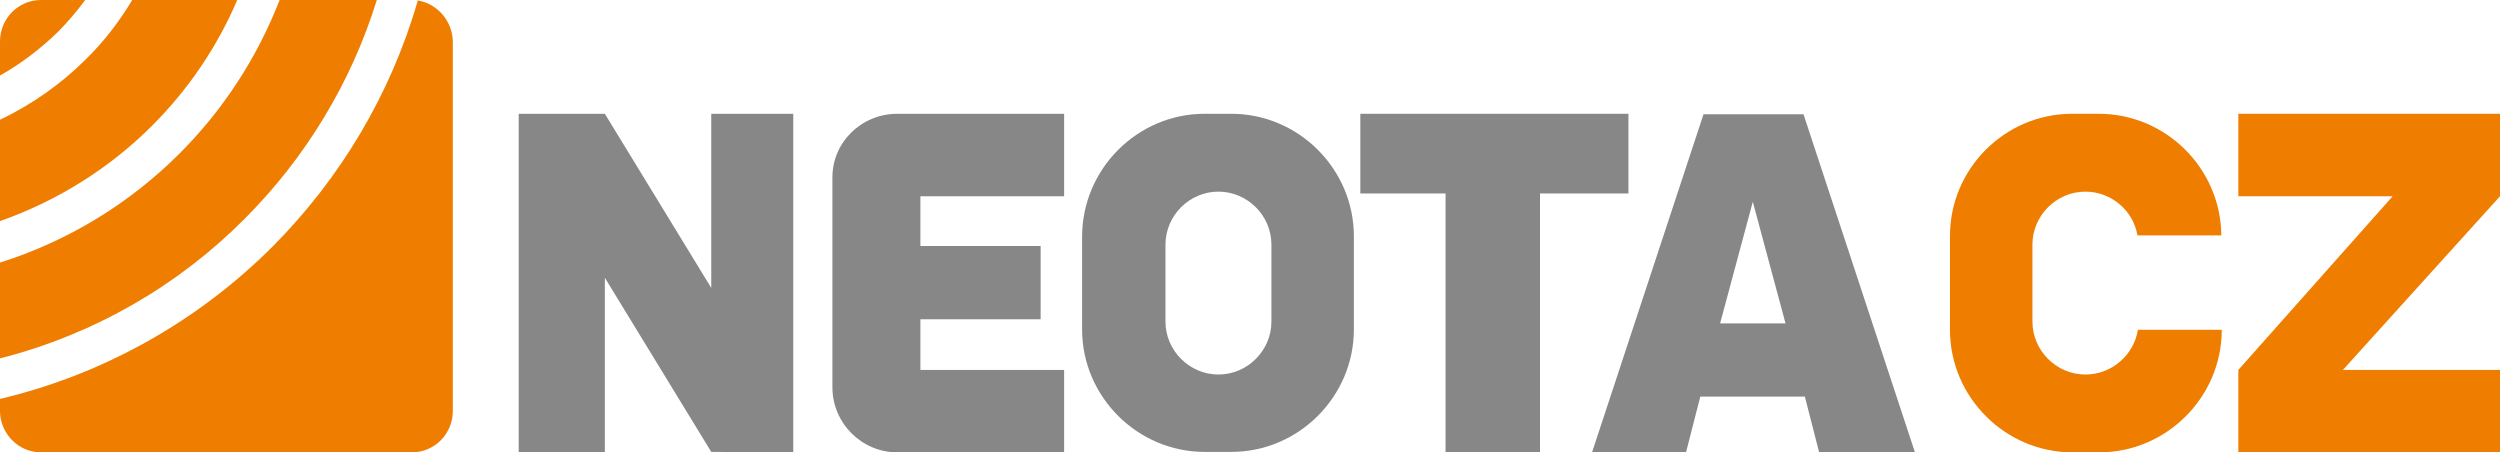
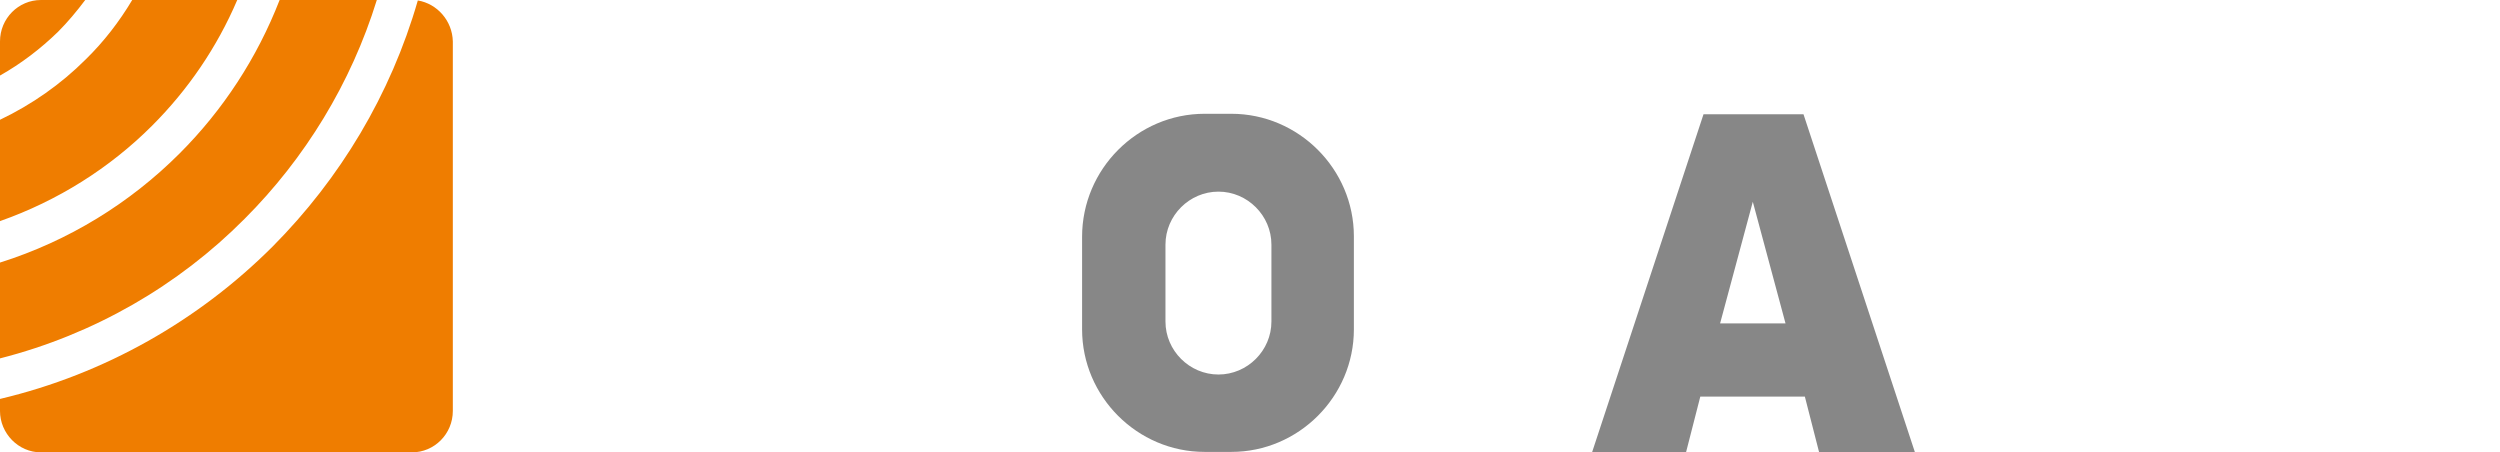
<svg xmlns="http://www.w3.org/2000/svg" id="Layer_1" x="0px" y="0px" viewBox="0 0 542.7 98.2" style="enable-background:new 0 0 542.7 98.2;" xml:space="preserve">
  <style type="text/css"> .st0{fill-rule:evenodd;clip-rule:evenodd;fill:#EF7D00;} .st1{fill-rule:evenodd;clip-rule:evenodd;fill:#878787;} .st2{fill:#878787;} </style>
  <g>
    <path class="st0" d="M8.9,0h9.6c-1.8,2.4-3.8,4.8-5.9,6.9C8.8,10.6,4.6,13.8,0,16.4V9C0,4,4,0,8.9,0 M28.7,0 c-2.8,4.7-6.2,9.1-10.1,12.9C13.2,18.3,6.9,22.7,0,26v22c12.5-4.4,23.8-11.5,33-20.7c7.8-7.8,14.1-17,18.5-27.3H28.7z M60.7,0 C55.8,12.6,48.4,23.9,39,33.3C28.2,44.1,14.9,52.3,0,57v20.8c20.4-5.2,38.7-15.8,53.1-30.3C66.2,34.4,76.2,18.1,81.8,0H60.7z M90.7,0.1c-5.9,20.5-16.9,38.7-31.5,53.4c-16,16-36.4,27.7-59.2,33.1v2.6c0,4.9,4,9,8.9,9h80.5c4.9,0,8.9-4,8.9-9V9 C98.2,4.5,94.9,0.8,90.7,0.1" />
-     <polygon class="st1" points="112.6,24.7 131.3,24.7 154.4,62.5 154.4,24.7 172.2,24.7 172.2,98.2 154.4,98.1 131.3,60.3 131.3,98.2 112.6,98.2 " />
-     <path class="st1" d="M194.8,24.7H231l0,13.9v4h-31.2v10.8h26.1v15.9h-26.1v11H231l0,17.9h-36.2c-7.8,0-14.1-6.4-14.1-14.1V38.7 C180.6,30.9,187,24.7,194.8,24.7" />
    <path class="st1" d="M261.5,24.7h5.8c14.6,0,26.6,12,26.6,26.6v20.2c0,14.6-12,26.6-26.6,26.6h-5.8c-14.6,0-26.6-12-26.6-26.6V51.4 C234.9,36.7,246.9,24.7,261.5,24.7 M264.5,41.6c-6.3,0-11.5,5.2-11.5,11.5v16.7c0,6.3,5.2,11.5,11.5,11.5c6.3,0,11.5-5.2,11.5-11.5 V53.1C276,46.8,270.8,41.6,264.5,41.6" />
-     <path class="st0" d="M449.8,24.7h5.8c14.6,0,26.5,11.9,26.6,26.4l-18.2,0c-0.9-5.4-5.7-9.5-11.3-9.5c-6.3,0-11.5,5.2-11.5,11.5 v16.7c0,6.3,5.2,11.5,11.5,11.5c5.7,0,10.5-4.2,11.4-9.7l18.2,0c0,14.6-12,26.6-26.6,26.6h-5.8c-14.6,0-26.6-12-26.6-26.6V51.4 C423.2,36.7,435.2,24.7,449.8,24.7" />
-     <polygon class="st1" points="295.3,24.7 353.5,24.7 353.5,42 334.3,42 334.3,98.2 313.8,98.2 313.8,42 295.3,42 " />
    <path class="st2" d="M391.8,86.1h-22.7l-3.1,12.1h-20.4l24.2-73.4h21.7l24.2,73.4h-20.8L391.8,86.1z M387.6,70.2l-7.1-26.4 l-7.1,26.4H387.6z" />
-     <polygon class="st0" points="485.9,98.2 485.9,80.3 519.4,42.6 485.9,42.6 485.9,24.7 542.7,24.7 542.7,42.6 508.6,80.3 542.7,80.3 542.7,98.2 " />
  </g>
</svg>